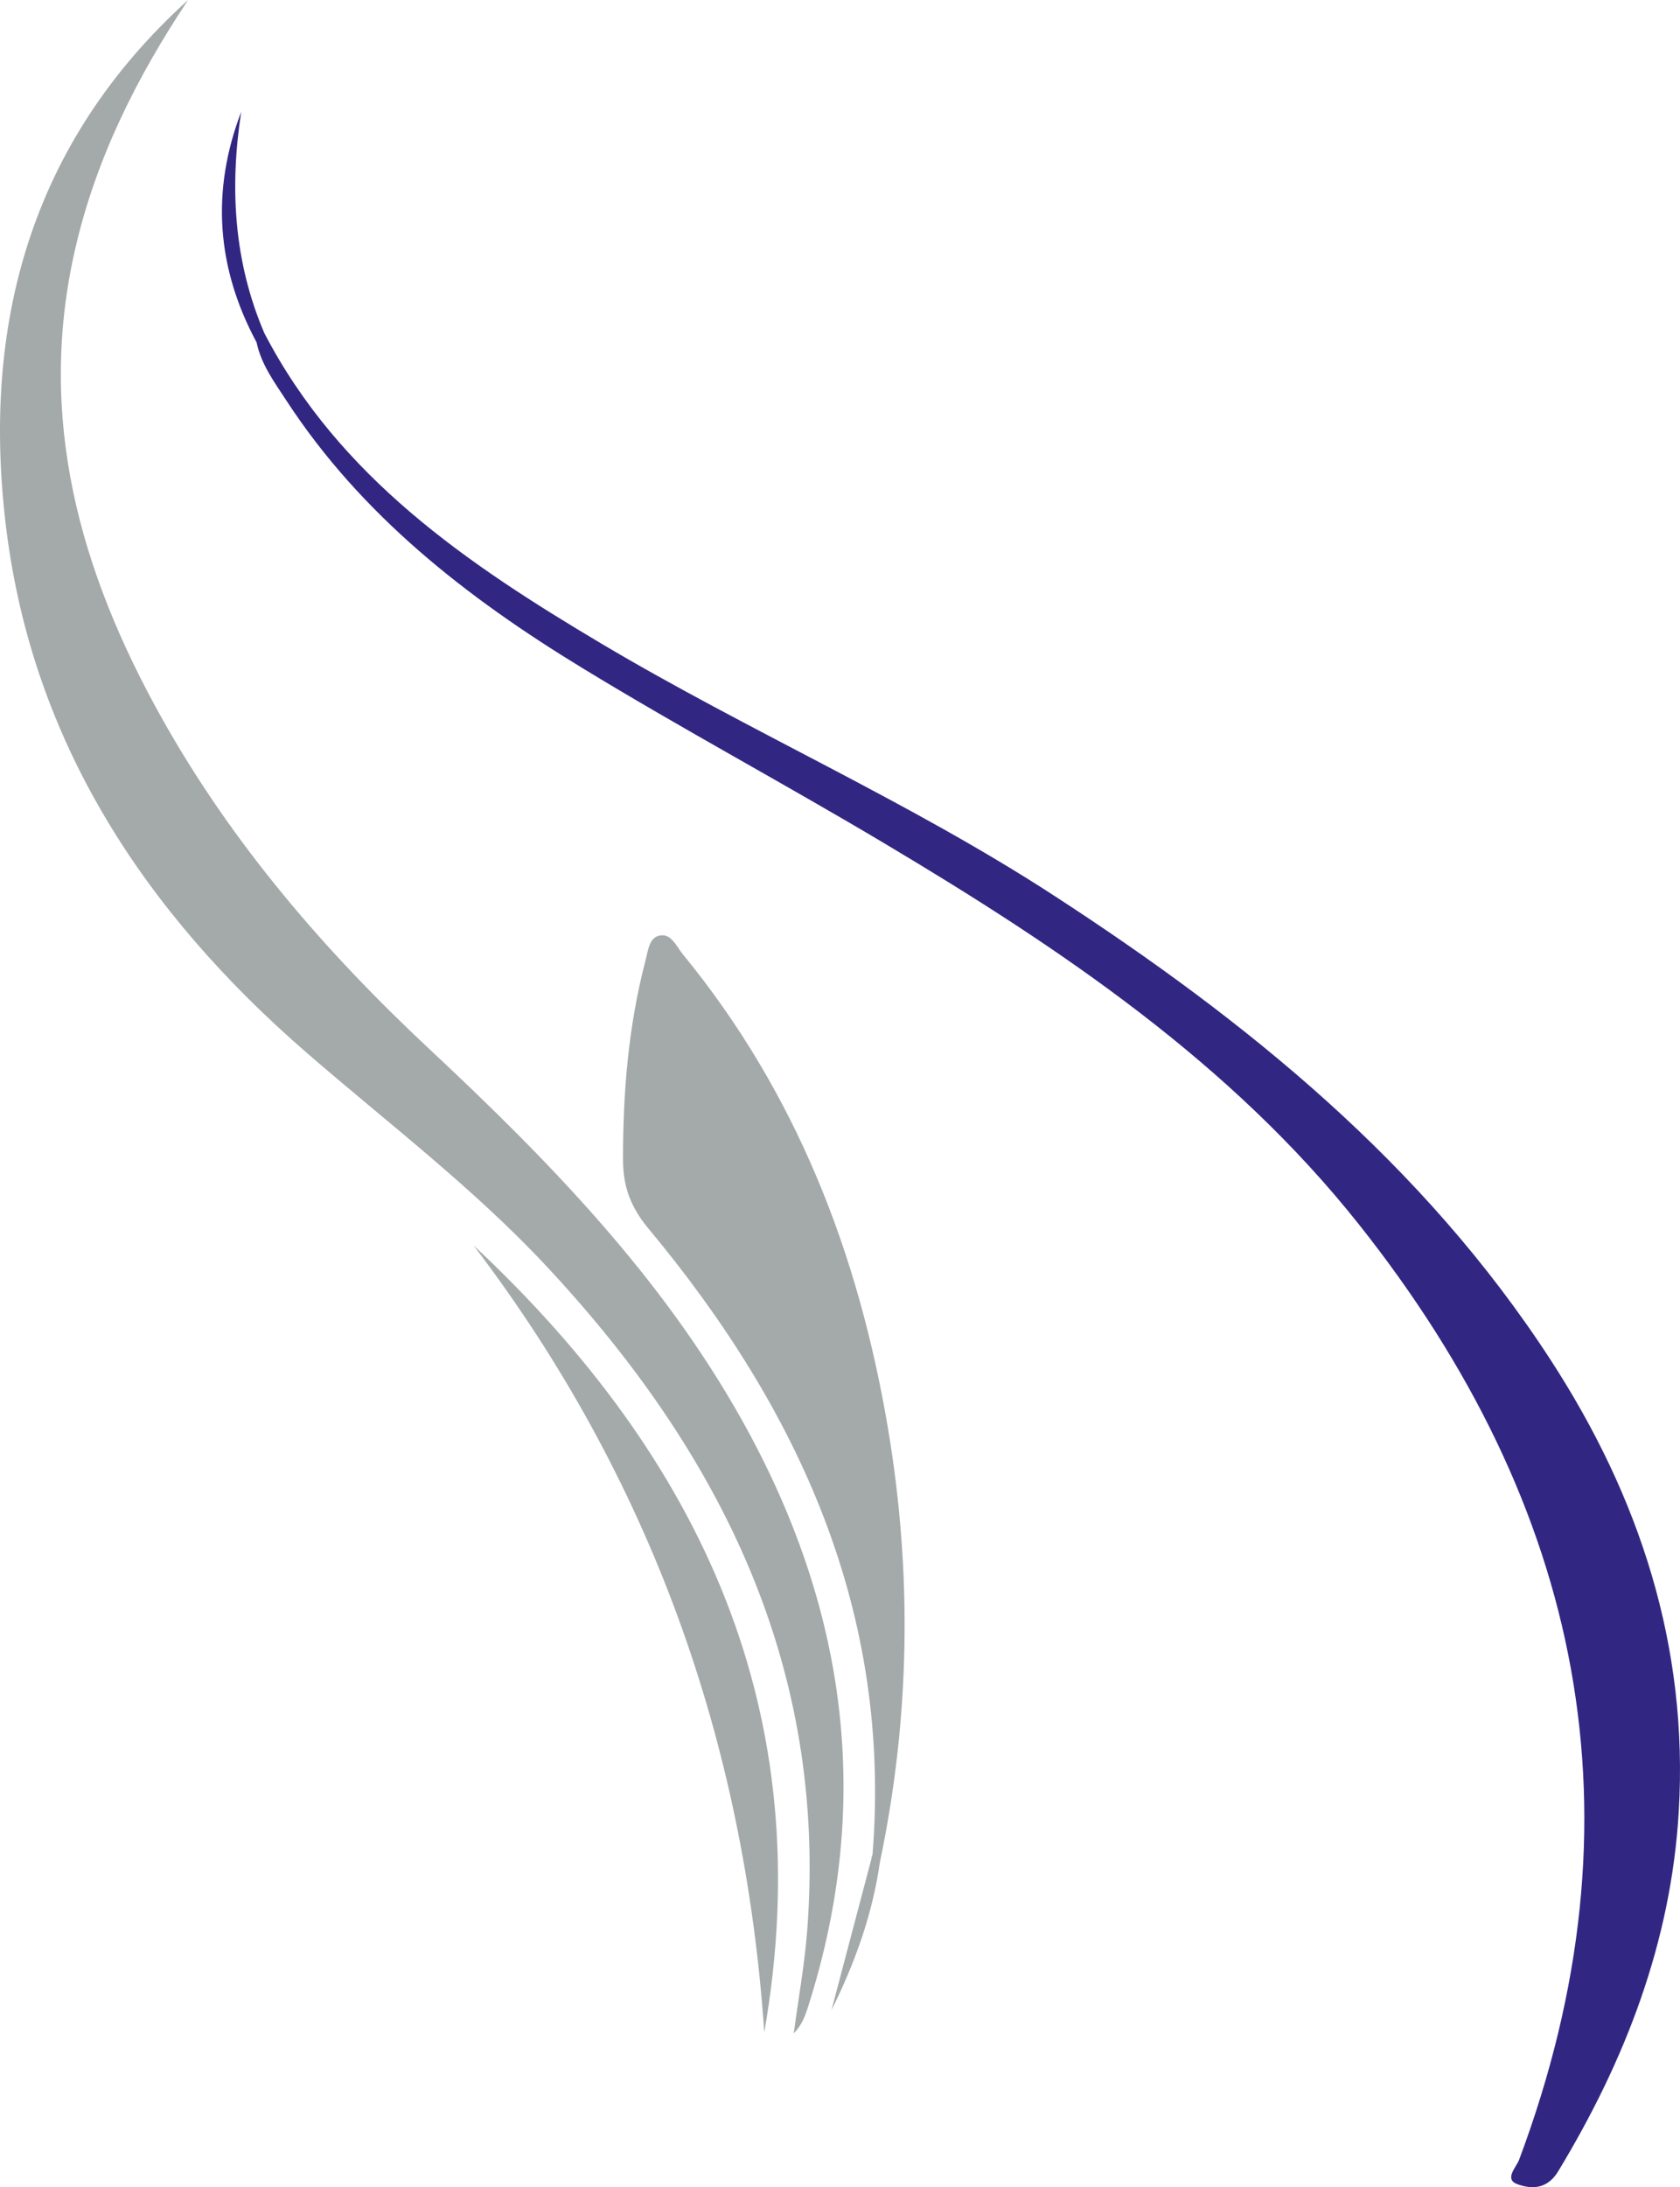
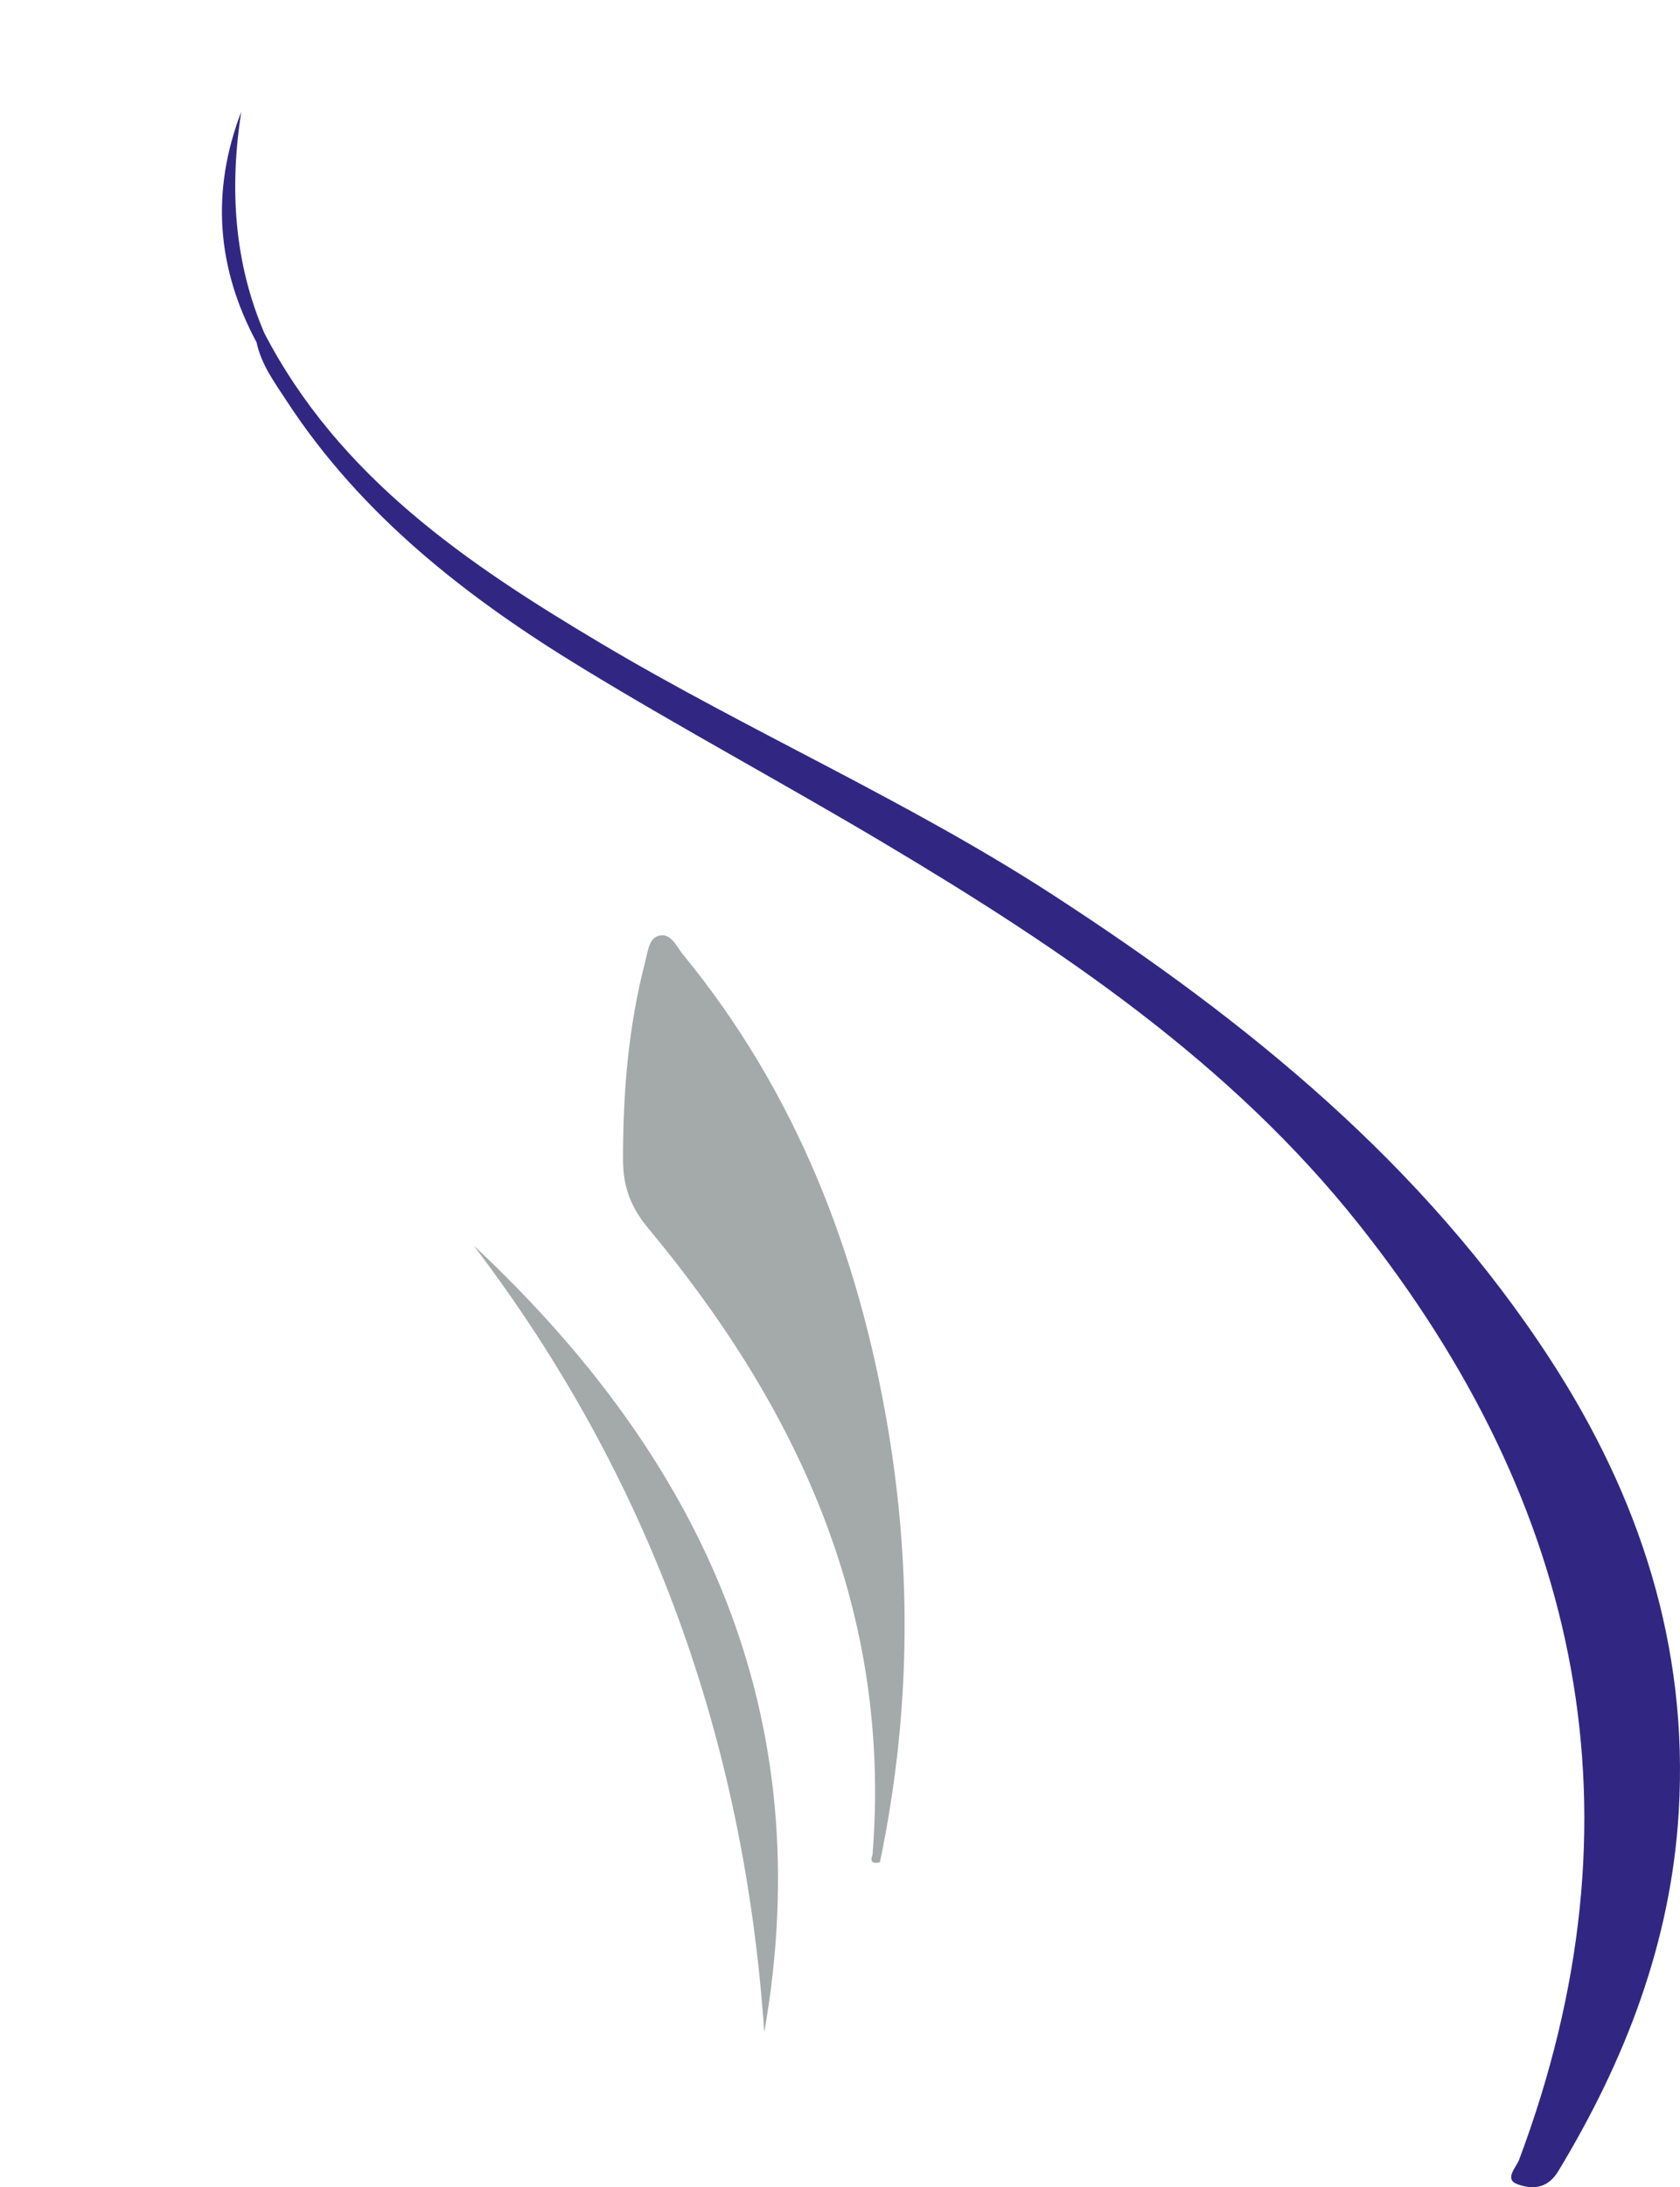
<svg xmlns="http://www.w3.org/2000/svg" id="Capa_2" data-name="Capa 2" viewBox="0 0 307.477 400">
  <g id="Capa_1-2" data-name="Capa 1">
    <g>
      <path d="M307.25,331.311c-1.41,23.845-9.773,45.493-22.071,65.791-2.009,3.324-4.91,3.289-7.471,2.349-2.467-.916-.2-3.089.317-4.452,23.493-62.702,11.594-119.565-29.283-171.037-23.493-29.601-54.526-50.451-86.664-69.597-18.359-10.947-37.236-21.061-55.489-32.185-21.096-12.851-40.442-27.874-54.174-48.924-2.173-3.324-4.605-6.59-5.45-10.63-7.306-13.59-8.387-27.627-2.819-42.169-2.138,13.884-1.351,27.451,4.24,40.478,13.696,26.335,37.118,42.181,61.633,56.746,27.204,16.163,56.335,28.849,82.929,46.139,35.286,22.917,67.529,49.041,90.775,84.773,16.363,25.137,25.325,52.493,23.528,82.717Z" fill="#312783" />
-       <path d="M34.429,0c-9.362,14.054-16.801,28.856-20.621,45.328-7.169,30.903.743,59.077,15.749,85.903,12.867,23.002,29.875,42.741,49.046,60.644,21.764,20.325,42.425,41.511,57.138,67.749,19.145,34.14,24.178,69.843,12.122,107.477-.532,1.661-1.144,3.297-2.588,4.776.844-6.346,2.002-12.668,2.481-19.042,3.604-48.016-15.794-87.032-47.671-121.194-13.451-14.416-29.137-26.269-43.966-39.119C26.691,167.022,6.055,136.005,1.156,96.775-3.503,59.479,5.596,26.069,34.429,0Z" fill="#a4a9a9" />
      <path d="M159.692,339.185c3.54-44.305-13.402-81.349-41.004-114.493-3.212-3.857-4.656-7.597-4.661-12.59-.013-12.309.975-24.444,4.099-36.374.451-1.722.653-4.034,2.316-4.552,2.336-.728,3.305,1.848,4.496,3.3,20.758,25.293,32.155,54.665,37.555,86.594,4.496,26.583,4.087,53.1-1.456,79.512-1.228.283-1.882.016-1.344-1.396Z" fill="#a4a9a9" />
      <path d="M86.677,227.767c41.803,39.065,63.44,85.605,53.2,143.914-3.606-53.231-20.826-101.385-53.2-143.914Z" fill="#a4a9a9" />
-       <path d="M159.692,339.185c.448.465.896.931,1.344,1.396-1.349,9.519-4.579,18.436-8.853,27.029,2.503-9.475,5.006-18.95,7.509-28.425Z" fill="#a4a9a9" />
    </g>
  </g>
</svg>